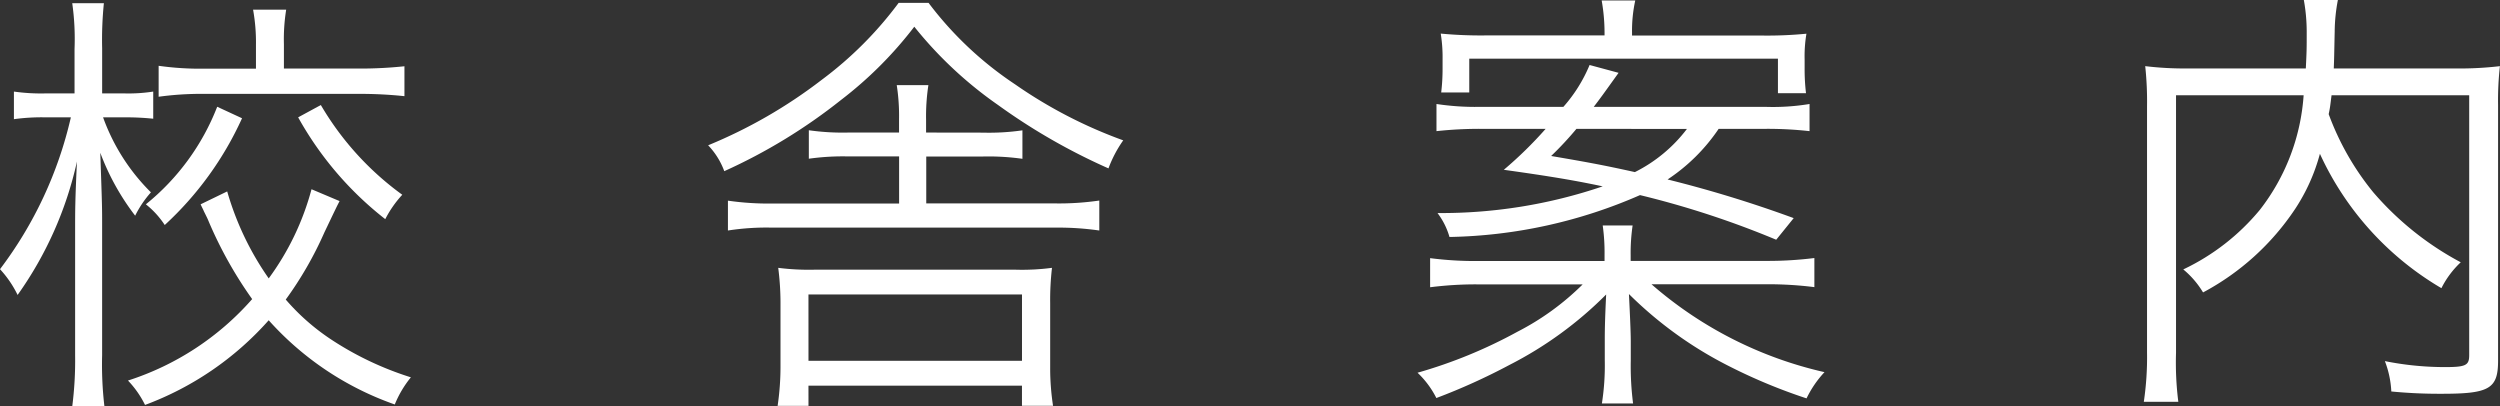
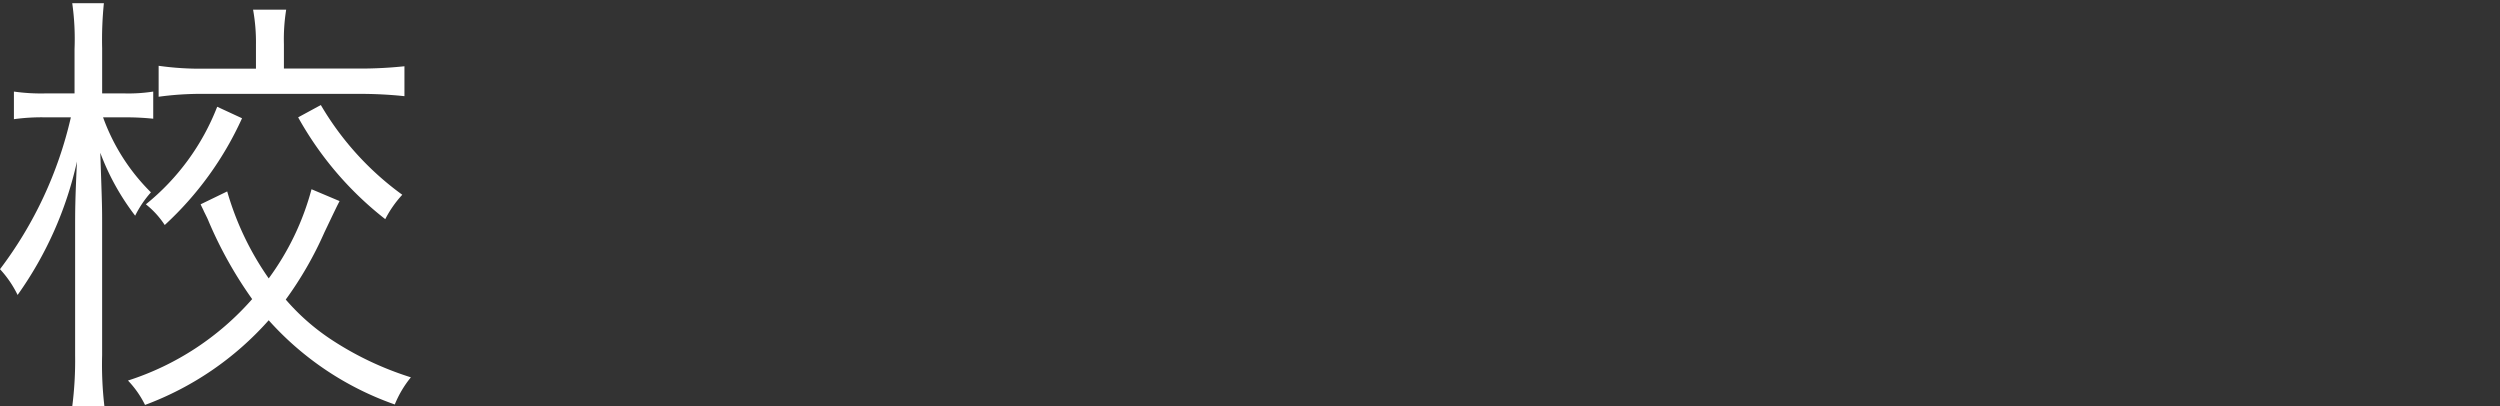
<svg xmlns="http://www.w3.org/2000/svg" preserveAspectRatio="none" width="86.928" height="14.128" viewBox="0 0 86.928 14.128">
  <rect x="0" y="0" width="86.928" height="14.128" fill="#333333" stroke="none" />
  <title>アセット 13</title>
  <g id="レイヤー_2" data-name="レイヤー 2">
    <g id="head">
      <path d="M3.584,4.08A7,7,0,0,0,5.248,6.688,3.649,3.649,0,0,0,4.7,7.5,8.41,8.41,0,0,1,3.487,5.312c.064,1.872.064,1.872.064,2.5v4.544a12.442,12.442,0,0,0,.08,1.776H2.512a12.546,12.546,0,0,0,.1-1.776V8.016c0-.7,0-1.04.064-2.4a12.726,12.726,0,0,1-2.064,4.64A3.693,3.693,0,0,0,0,9.36,13.849,13.849,0,0,0,2.464,4.08h-.88a7.076,7.076,0,0,0-1.1.064v-.96a6.7,6.7,0,0,0,1.1.064H2.592V1.7A8.873,8.873,0,0,0,2.512.112h1.1A12.549,12.549,0,0,0,3.552,1.68V3.248h.768a5.571,5.571,0,0,0,1.008-.064v.944a9.2,9.2,0,0,0-.991-.048Zm8.224,2.912c-.1.192-.1.192-.528,1.088a12.578,12.578,0,0,1-1.344,2.336,7.658,7.658,0,0,0,1.536,1.36,11.017,11.017,0,0,0,2.815,1.344,3.677,3.677,0,0,0-.56.944,10.571,10.571,0,0,1-4.384-2.928,10.746,10.746,0,0,1-4.3,2.944,3.391,3.391,0,0,0-.593-.848A9.684,9.684,0,0,0,8.768,10.4a14.251,14.251,0,0,1-1.52-2.72c-.032-.08-.049-.112-.16-.336-.017-.048-.064-.128-.112-.24L7.9,6.656A10.127,10.127,0,0,0,9.344,9.68a9.25,9.25,0,0,0,1.488-3.1ZM8.416,4.112A11.47,11.47,0,0,1,5.728,7.824a3.045,3.045,0,0,0-.656-.72,8.153,8.153,0,0,0,2.48-3.392ZM8.9,1.552A6.377,6.377,0,0,0,8.8.336H9.951a6.481,6.481,0,0,0-.079,1.2v.848h2.607a14.722,14.722,0,0,0,1.584-.08v1.04a14.722,14.722,0,0,0-1.584-.08H7.1a10.9,10.9,0,0,0-1.584.1V2.288a10.312,10.312,0,0,0,1.584.1H8.9Zm2.256,2.1a10.236,10.236,0,0,0,2.832,3.12,3.794,3.794,0,0,0-.592.848A11.677,11.677,0,0,1,10.367,4.08Z" fill="#fff" />
-       <path d="M32.287.1a12.237,12.237,0,0,0,3.008,2.832A16.2,16.2,0,0,0,39.056,4.88a4.234,4.234,0,0,0-.513.975A21.214,21.214,0,0,1,34.7,3.649,13.906,13.906,0,0,1,31.791.929a13.672,13.672,0,0,1-2.544,2.544,19.187,19.187,0,0,1-4.063,2.479,2.586,2.586,0,0,0-.561-.9A17.139,17.139,0,0,0,28.56,2.785,12.962,12.962,0,0,0,31.247.1Zm1.888,4.512a8.13,8.13,0,0,0,1.376-.08v.99a8.481,8.481,0,0,0-1.376-.08H32.207V7.073h4.464a9.721,9.721,0,0,0,1.553-.1V8.015a9.994,9.994,0,0,0-1.553-.1H26.863a8.721,8.721,0,0,0-1.552.1V6.977a9.843,9.843,0,0,0,1.552.1h4.4V5.439H29.5a8.489,8.489,0,0,0-1.376.08v-.99a8.372,8.372,0,0,0,1.376.08h1.761V4.145a6.943,6.943,0,0,0-.08-1.184h1.1a7.138,7.138,0,0,0-.08,1.2v.448Zm-6.063,9.5H27.039a9.411,9.411,0,0,0,.1-1.342V10.527a9.7,9.7,0,0,0-.079-1.214,8.429,8.429,0,0,0,1.279.064h6.96a7.914,7.914,0,0,0,1.28-.064,9.731,9.731,0,0,0-.063,1.23v2.241a8.569,8.569,0,0,0,.1,1.327H35.535v-.7H28.111Zm0-1.566h7.424V10.239H28.111Z" fill="#fff" />
-       <path d="M61.376,9.072a13.06,13.06,0,0,0,1.712-.1V9.984a12.894,12.894,0,0,0-1.712-.1H57.424a13.789,13.789,0,0,0,6.016,3.056,3.646,3.646,0,0,0-.624.912,19.036,19.036,0,0,1-2.655-1.1,13.7,13.7,0,0,1-3.521-2.528c.032.64.064,1.328.064,1.648v.656a10.207,10.207,0,0,0,.08,1.5H55.7a8.581,8.581,0,0,0,.1-1.5v-.656c0-.32,0-.64.048-1.632a13.206,13.206,0,0,1-3.36,2.448,21.565,21.565,0,0,1-2.544,1.152,3.169,3.169,0,0,0-.655-.88,16.76,16.76,0,0,0,3.472-1.424,9.115,9.115,0,0,0,2.271-1.648H51.408a12.564,12.564,0,0,0-1.681.1V8.976a12.232,12.232,0,0,0,1.681.1h4.384V8.88a6.719,6.719,0,0,0-.064-1.04h1.04A6.6,6.6,0,0,0,56.7,8.88v.192ZM59.76,4.48a6.392,6.392,0,0,1-1.776,1.76,42.365,42.365,0,0,1,4.385,1.344l-.608.752a31.616,31.616,0,0,0-4.736-1.552A17.231,17.231,0,0,1,50.4,8.24a2.525,2.525,0,0,0-.416-.832,17.45,17.45,0,0,0,5.744-.928c-.976-.208-1.84-.352-3.439-.576A13.774,13.774,0,0,0,53.744,4.48H51.5a13.841,13.841,0,0,0-1.552.08V3.616a9.049,9.049,0,0,0,1.5.1h2.912a5.174,5.174,0,0,0,.912-1.456l1.008.272c-.608.848-.608.848-.864,1.184h5.984a7.788,7.788,0,0,0,1.52-.1V4.56a13.211,13.211,0,0,0-1.552-.08ZM55.792,1.136a6.526,6.526,0,0,0-.1-1.12h1.168a4.914,4.914,0,0,0-.112,1.12v.1h4.512a14.12,14.12,0,0,0,1.552-.064,4.7,4.7,0,0,0-.063.9v.288a7.061,7.061,0,0,0,.048.88h-.976v-1.2H51.088V3.216h-.976a6.889,6.889,0,0,0,.048-.848v-.3a5.138,5.138,0,0,0-.064-.9,14.784,14.784,0,0,0,1.536.064h4.16ZM54.815,4.48a11.655,11.655,0,0,1-.88.944c1.12.192,1.744.3,2.912.56a5.173,5.173,0,0,0,1.809-1.5Z" fill="#fff" />
-       <path d="M81.071,3.312c-.048.368-.048.416-.1.656a9.41,9.41,0,0,0,1.552,2.72,10.516,10.516,0,0,0,3.04,2.432,3.184,3.184,0,0,0-.672.9,10.483,10.483,0,0,1-4.225-4.672,6.55,6.55,0,0,1-.863,1.92,8.84,8.84,0,0,1-3.2,2.9,3.106,3.106,0,0,0-.688-.8A7.765,7.765,0,0,0,78.575,7.3,7.283,7.283,0,0,0,80.1,3.312H75.663v8.96a10.812,10.812,0,0,0,.08,1.7h-1.2a10.553,10.553,0,0,0,.112-1.712V3.7A11.5,11.5,0,0,0,74.592,2.3a11.479,11.479,0,0,0,1.52.08h4.064c.031-.624.031-.672.031-1.28a6.251,6.251,0,0,0-.1-1.1h1.184a6.054,6.054,0,0,0-.111,1.1c-.017.768-.017.928-.032,1.28h4.224a11.85,11.85,0,0,0,1.553-.08,10.723,10.723,0,0,0-.064,1.36v8.88c0,.976-.3,1.152-1.952,1.152a17.355,17.355,0,0,1-1.76-.08,3.383,3.383,0,0,0-.224-1.056,10.565,10.565,0,0,0,2.1.208c.72,0,.832-.064.832-.416V3.312Z" fill="#fff" />
    </g>
  </g>
</svg>